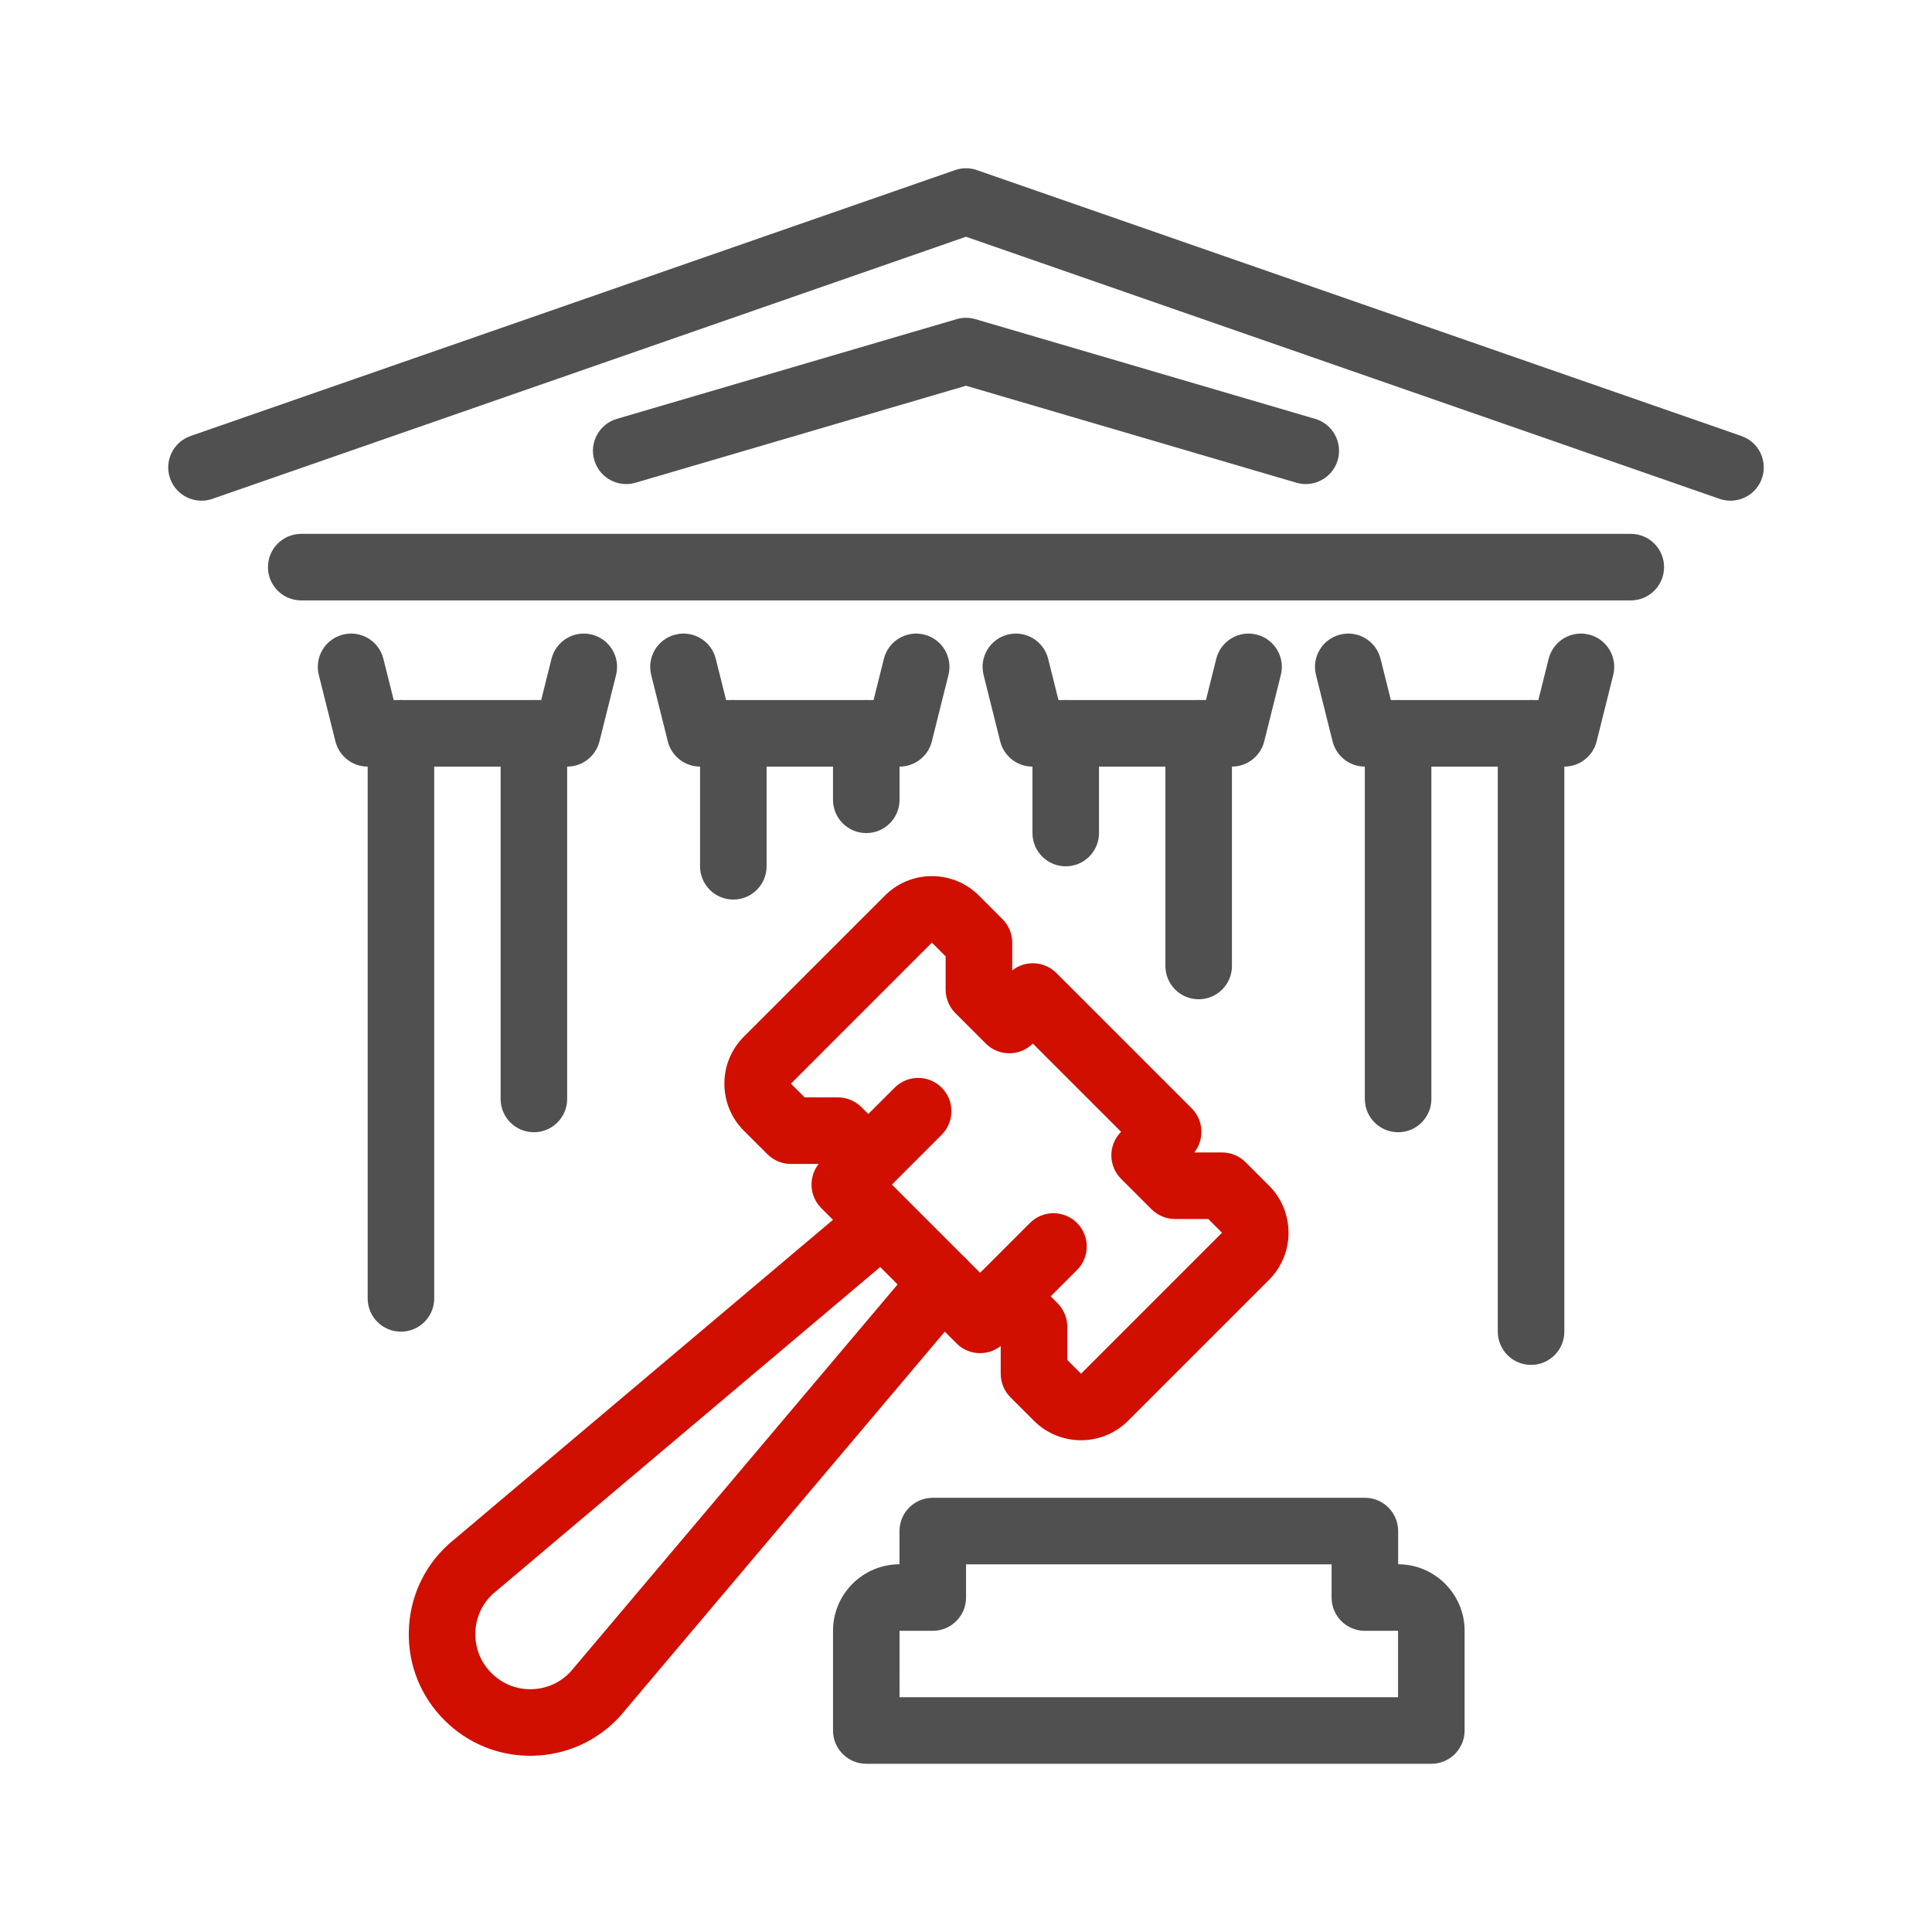
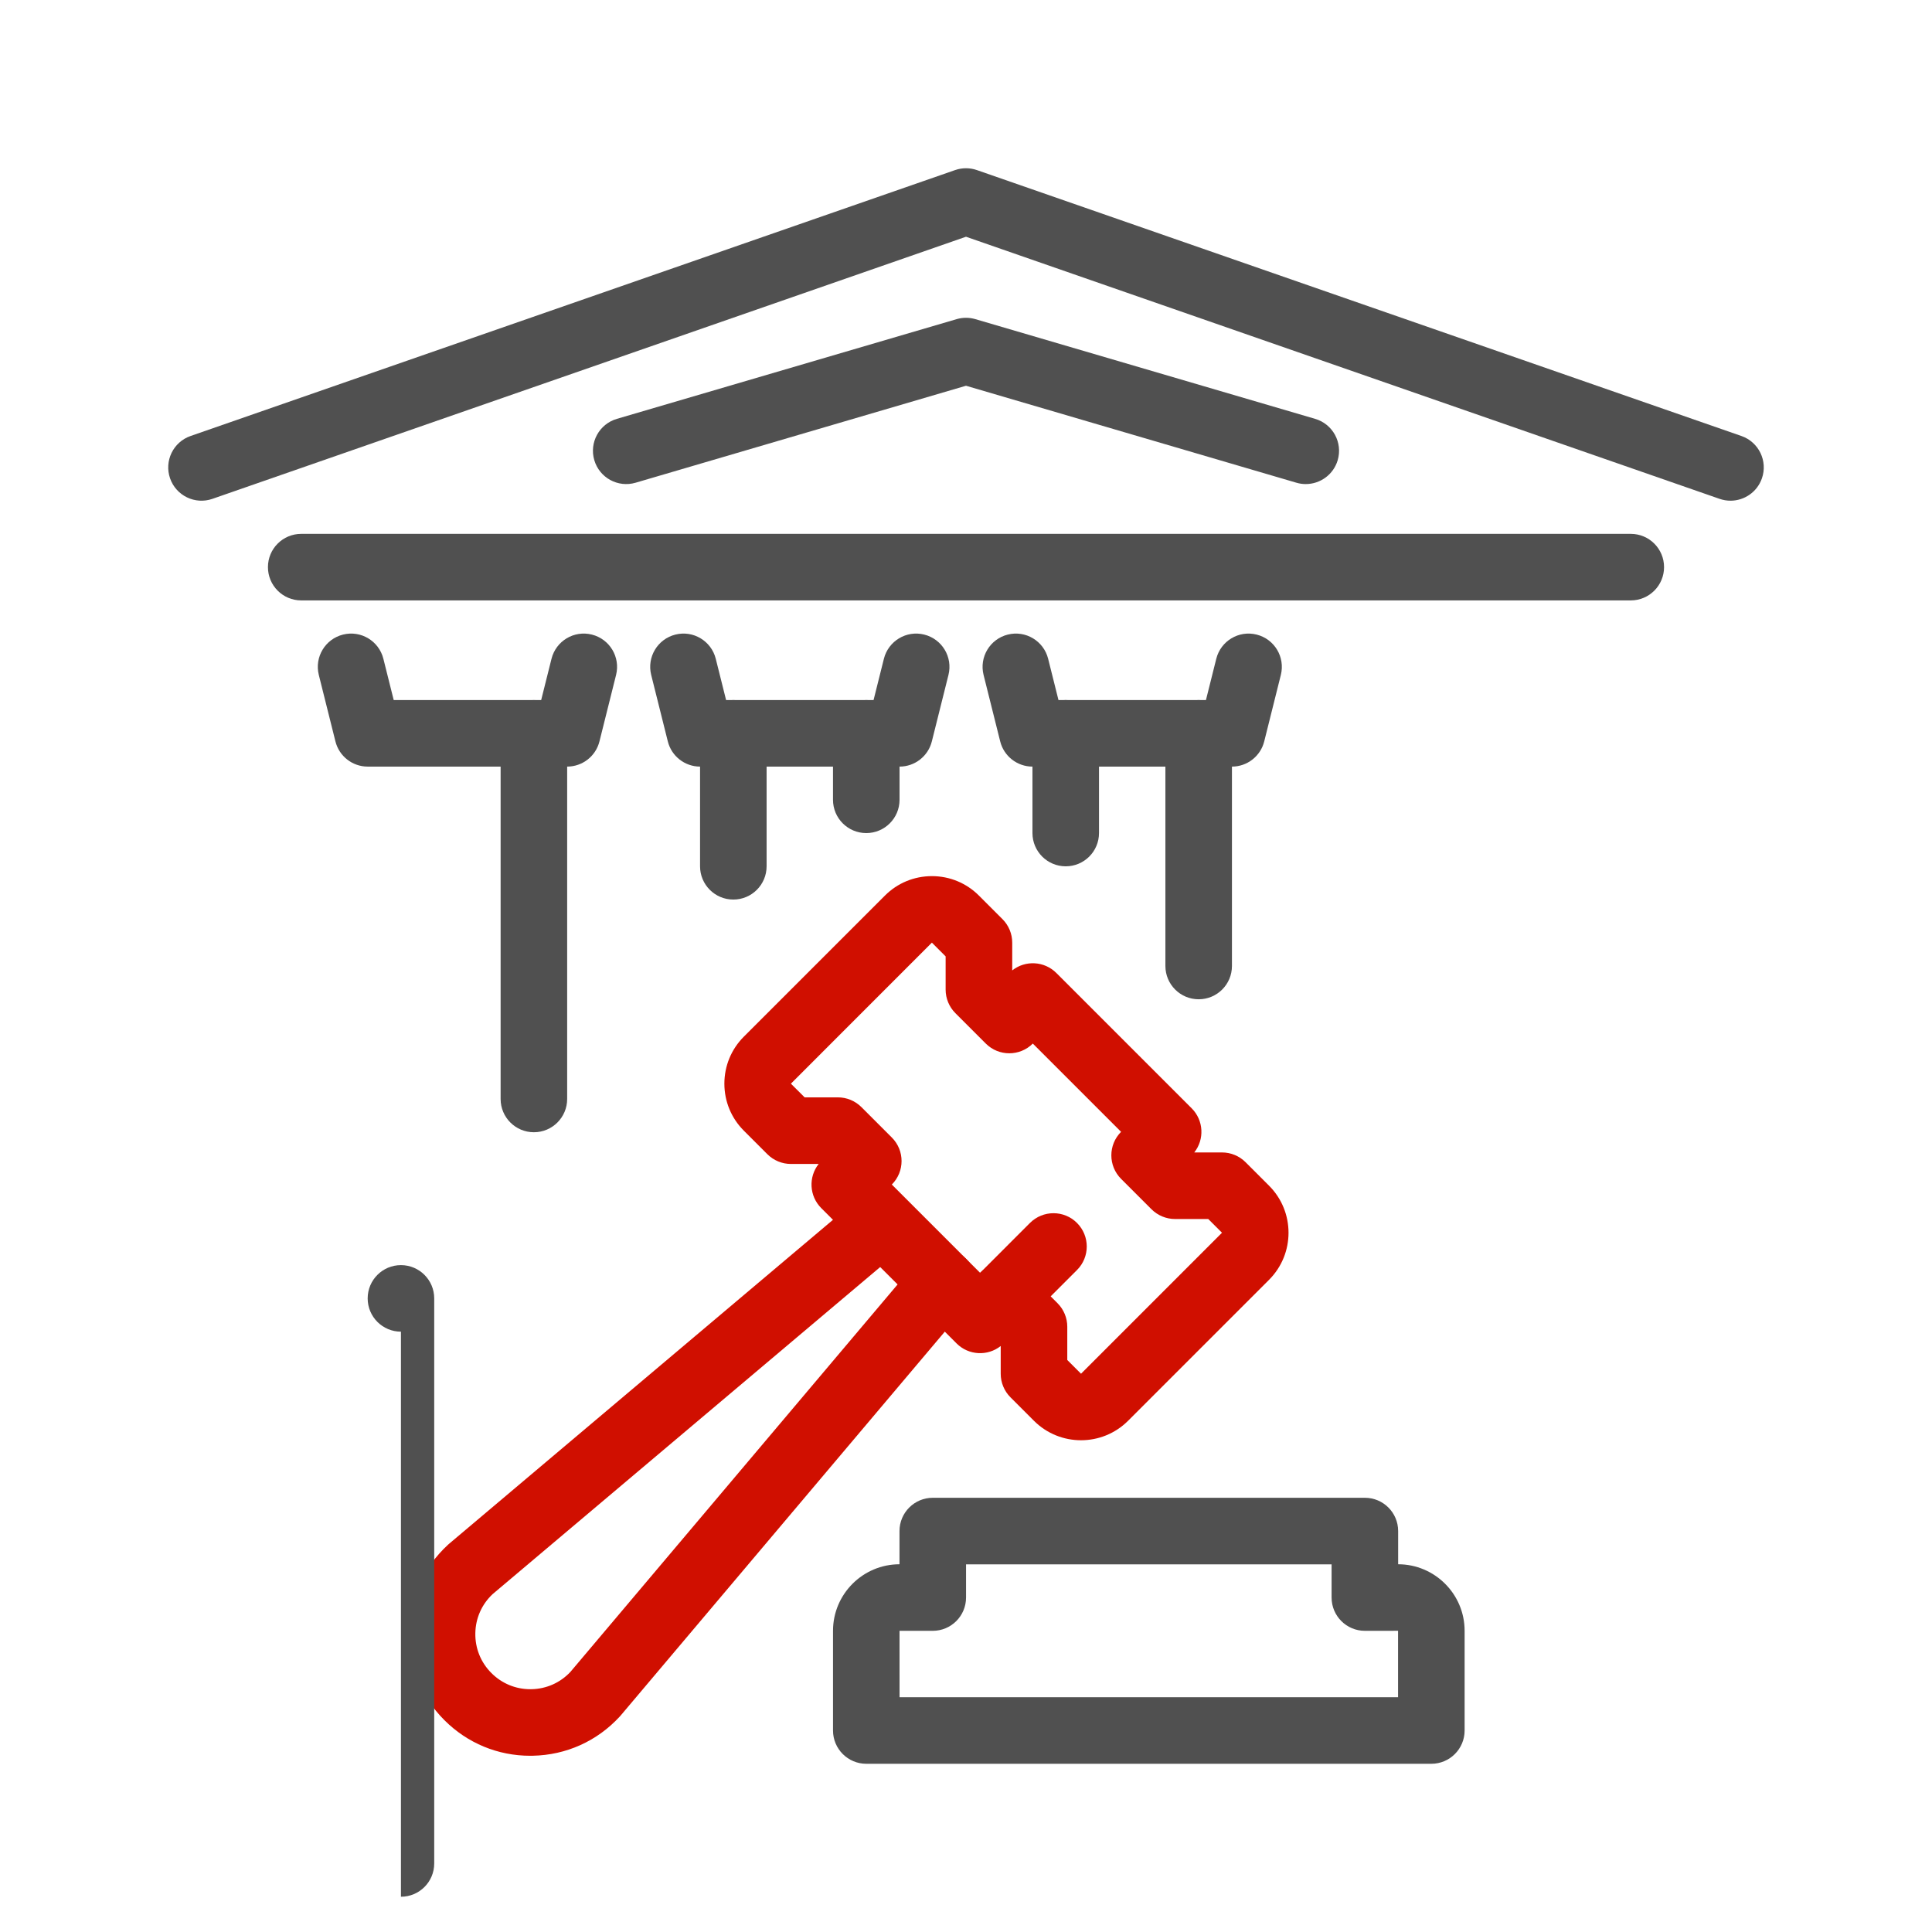
<svg xmlns="http://www.w3.org/2000/svg" id="bankruptcy" version="1.1" viewBox="0 0 144 144">
  <defs>
    <style> .cls-1 { fill: #d00f00; } .cls-1, .cls-2 { stroke-width: 0px; } .cls-2 { fill: #505050; } </style>
  </defs>
  <path class="cls-1" d="M80.572,107.348c-1.269,0-2.538-.483-3.505-1.448l-1.753-1.753c-.465-.466-.727-1.096-.727-1.754v-2.069c-.972.77-2.392.706-3.29-.193l-10.086-10.086c-.898-.899-.963-2.317-.193-3.29h-2.069c-.658,0-1.288-.262-1.754-.727l-1.752-1.752c-.937-.937-1.452-2.182-1.452-3.506s.517-2.569,1.453-3.506l10.511-10.51c.936-.937,2.181-1.452,3.505-1.452,1.325,0,2.57.516,3.506,1.452l1.752,1.752c.465.465.727,1.096.727,1.753v2.07c.971-.771,2.391-.706,3.29.193l10.086,10.085c.898.899.963,2.317.193,3.29h2.069c.658,0,1.288.262,1.754.727l1.752,1.752c1.933,1.934,1.933,5.078,0,7.012l-10.511,10.511c-.967.966-2.236,1.449-3.506,1.449ZM79.549,101.365l1.025,1.025,10.506-10.509-1.024-1.023h-2.477c-.658,0-1.288-.262-1.754-.727l-2.265-2.265c-.968-.968-.969-2.537-.001-3.506l-6.579-6.579c-.971.967-2.539.967-3.506-.001l-2.265-2.265c-.465-.466-.727-1.096-.727-1.754v-2.477l-1.025-1.026-10.507,10.512,1.023,1.021h2.479c.658,0,1.288.262,1.754.727l2.265,2.265c.968.968.969,2.537.001,3.506l6.579,6.579c.97-.968,2.538-.967,3.506.001l2.265,2.265c.465.466.727,1.096.727,1.754v2.477Z" />
-   <path class="cls-1" d="M64.718,89.019c-.635,0-1.27-.242-1.754-.727-.968-.969-.968-2.539,0-3.508l3.716-3.716c.969-.969,2.539-.969,3.508,0,.968.969.968,2.539,0,3.508l-3.716,3.716c-.484.484-1.119.727-1.754.727Z" />
  <path class="cls-1" d="M74.804,99.104c-.635,0-1.27-.242-1.753-.727-.969-.969-.97-2.539-.001-3.507l3.716-3.717c.969-.969,2.54-.97,3.507-.001.969.969.97,2.539.001,3.507l-3.716,3.717c-.484.484-1.119.728-1.754.728Z" />
  <path class="cls-1" d="M39.523,130.865c-2.419,0-4.687-.939-6.402-2.656-1.761-1.761-2.703-4.102-2.651-6.592.051-2.49,1.087-4.791,2.918-6.478.026-.025.054-.049.081-.072l30.562-25.792c1.046-.883,2.609-.751,3.495.296.883,1.047.751,2.611-.296,3.495l-30.516,25.753c-.807.761-1.263,1.788-1.285,2.899-.023,1.127.402,2.187,1.2,2.983.777.777,1.804,1.203,2.898,1.203.028,0,.057-.001.086-.001,1.111-.022,2.139-.479,2.899-1.286l25.861-30.625c.884-1.046,2.45-1.179,3.494-.295,1.047.884,1.179,2.448.295,3.494l-25.899,30.671c-.022.027-.047.055-.071.081-1.688,1.832-3.988,2.868-6.479,2.919-.063.001-.127.002-.19.002Z" />
  <path class="cls-2" d="M106.684,131.462h-42.116c-1.37,0-2.48-1.11-2.48-2.48v-7.433c0-2.732,2.223-4.956,4.955-4.958v-2.475c0-1.37,1.11-2.48,2.48-2.48h32.207c1.37,0,2.48,1.11,2.48,2.48v2.475c2.731.002,4.954,2.226,4.954,4.958v7.433c0,1.37-1.11,2.48-2.48,2.48ZM67.047,126.501h37.156v-4.952l-2.474.003c-1.37,0-2.48-1.11-2.48-2.48v-2.475h-27.246v2.475c0,1.37-1.11,2.48-2.48,2.48h-2.478l.002,4.949Z" />
  <path class="cls-2" d="M128.981,37.319c-.271,0-.545-.044-.814-.138l-56.167-19.536L15.833,37.181c-1.291.451-2.707-.233-3.157-1.527-.449-1.294.234-2.708,1.528-3.157l56.981-19.819c.527-.184,1.102-.184,1.629,0l56.981,19.819c1.294.45,1.978,1.863,1.528,3.157-.356,1.024-1.316,1.666-2.343,1.666Z" />
  <path class="cls-2" d="M97.326,36.08c-.231,0-.466-.032-.699-.101l-24.627-7.228-24.627,7.228c-1.313.385-2.692-.366-3.078-1.682-.386-1.314.367-2.692,1.682-3.078l25.325-7.432c.455-.134.941-.134,1.396,0l25.325,7.432c1.314.386,2.067,1.764,1.682,3.078-.317,1.081-1.307,1.782-2.379,1.782Z" />
  <path class="cls-2" d="M121.549,44.751H22.451c-1.37,0-2.48-1.11-2.48-2.48s1.11-2.48,2.48-2.48h99.098c1.37,0,2.48,1.11,2.48,2.48s-1.11,2.48-2.48,2.48Z" />
-   <path class="cls-2" d="M104.207,84.391c-1.37,0-2.48-1.11-2.48-2.48v-27.252c0-1.37,1.11-2.48,2.48-2.48s2.48,1.11,2.48,2.48v27.252c0,1.37-1.11,2.48-2.48,2.48Z" />
-   <path class="cls-2" d="M114.116,101.732c-1.37,0-2.48-1.11-2.48-2.48v-44.594c0-1.37,1.11-2.48,2.48-2.48s2.48,1.11,2.48,2.48v44.594c0,1.37-1.11,2.48-2.48,2.48Z" />
-   <path class="cls-2" d="M116.594,57.138h-14.864c-1.138,0-2.13-.774-2.406-1.878l-1.239-4.955c-.332-1.329.476-2.675,1.805-3.007,1.331-.334,2.675.475,3.008,1.804l.77,3.076h10.991l.769-3.076c.333-1.329,1.678-2.138,3.008-1.804,1.328.332,2.137,1.678,1.805,3.007l-1.238,4.955c-.276,1.104-1.269,1.878-2.406,1.878Z" />
  <path class="cls-2" d="M79.433,64.57c-1.37,0-2.48-1.11-2.48-2.48v-7.433c0-1.37,1.11-2.48,2.48-2.48s2.48,1.11,2.48,2.48v7.433c0,1.37-1.11,2.48-2.48,2.48Z" />
  <path class="cls-2" d="M89.342,74.48c-1.37,0-2.48-1.11-2.48-2.48v-17.342c0-1.37,1.11-2.48,2.48-2.48s2.48,1.11,2.48,2.48v17.342c0,1.37-1.11,2.48-2.48,2.48Z" />
  <path class="cls-2" d="M91.819,57.138h-14.864c-1.138,0-2.13-.774-2.406-1.878l-1.239-4.955c-.332-1.329.476-2.675,1.805-3.007,1.33-.334,2.676.475,3.008,1.804l.77,3.076h10.991l.77-3.076c.333-1.329,1.679-2.138,3.008-1.804,1.329.332,2.137,1.679,1.805,3.007l-1.239,4.955c-.276,1.104-1.269,1.878-2.406,1.878Z" />
  <path class="cls-2" d="M54.658,67.048c-1.37,0-2.48-1.11-2.48-2.48v-9.91c0-1.37,1.11-2.48,2.48-2.48s2.48,1.11,2.48,2.48v9.91c0,1.37-1.11,2.48-2.48,2.48Z" />
  <path class="cls-2" d="M64.567,62.093c-1.37,0-2.48-1.11-2.48-2.48v-4.955c0-1.37,1.11-2.48,2.48-2.48s2.48,1.11,2.48,2.48v4.955c0,1.37-1.11,2.48-2.48,2.48Z" />
  <path class="cls-2" d="M67.045,57.138h-14.864c-1.138,0-2.13-.774-2.406-1.878l-1.239-4.955c-.332-1.329.476-2.675,1.805-3.007,1.329-.334,2.676.475,3.008,1.804l.77,3.076h10.991l.77-3.076c.333-1.329,1.679-2.138,3.008-1.804,1.329.332,2.137,1.679,1.805,3.007l-1.239,4.955c-.276,1.104-1.269,1.878-2.406,1.878Z" />
-   <path class="cls-2" d="M29.884,99.255c-1.37,0-2.48-1.11-2.48-2.48v-42.117c0-1.37,1.11-2.48,2.48-2.48s2.48,1.11,2.48,2.48v42.117c0,1.37-1.11,2.48-2.48,2.48Z" />
+   <path class="cls-2" d="M29.884,99.255c-1.37,0-2.48-1.11-2.48-2.48c0-1.37,1.11-2.48,2.48-2.48s2.48,1.11,2.48,2.48v42.117c0,1.37-1.11,2.48-2.48,2.48Z" />
  <path class="cls-2" d="M39.793,84.391c-1.37,0-2.48-1.11-2.48-2.48v-27.252c0-1.37,1.11-2.48,2.48-2.48s2.48,1.11,2.48,2.48v27.252c0,1.37-1.11,2.48-2.48,2.48Z" />
  <path class="cls-2" d="M42.271,57.138h-14.864c-1.138,0-2.13-.774-2.406-1.878l-1.239-4.955c-.332-1.329.476-2.675,1.805-3.007,1.332-.334,2.675.475,3.008,1.804l.77,3.076h10.991l.77-3.076c.333-1.329,1.678-2.138,3.008-1.804,1.329.332,2.137,1.679,1.805,3.007l-1.239,4.955c-.276,1.104-1.269,1.878-2.406,1.878Z" />
</svg>